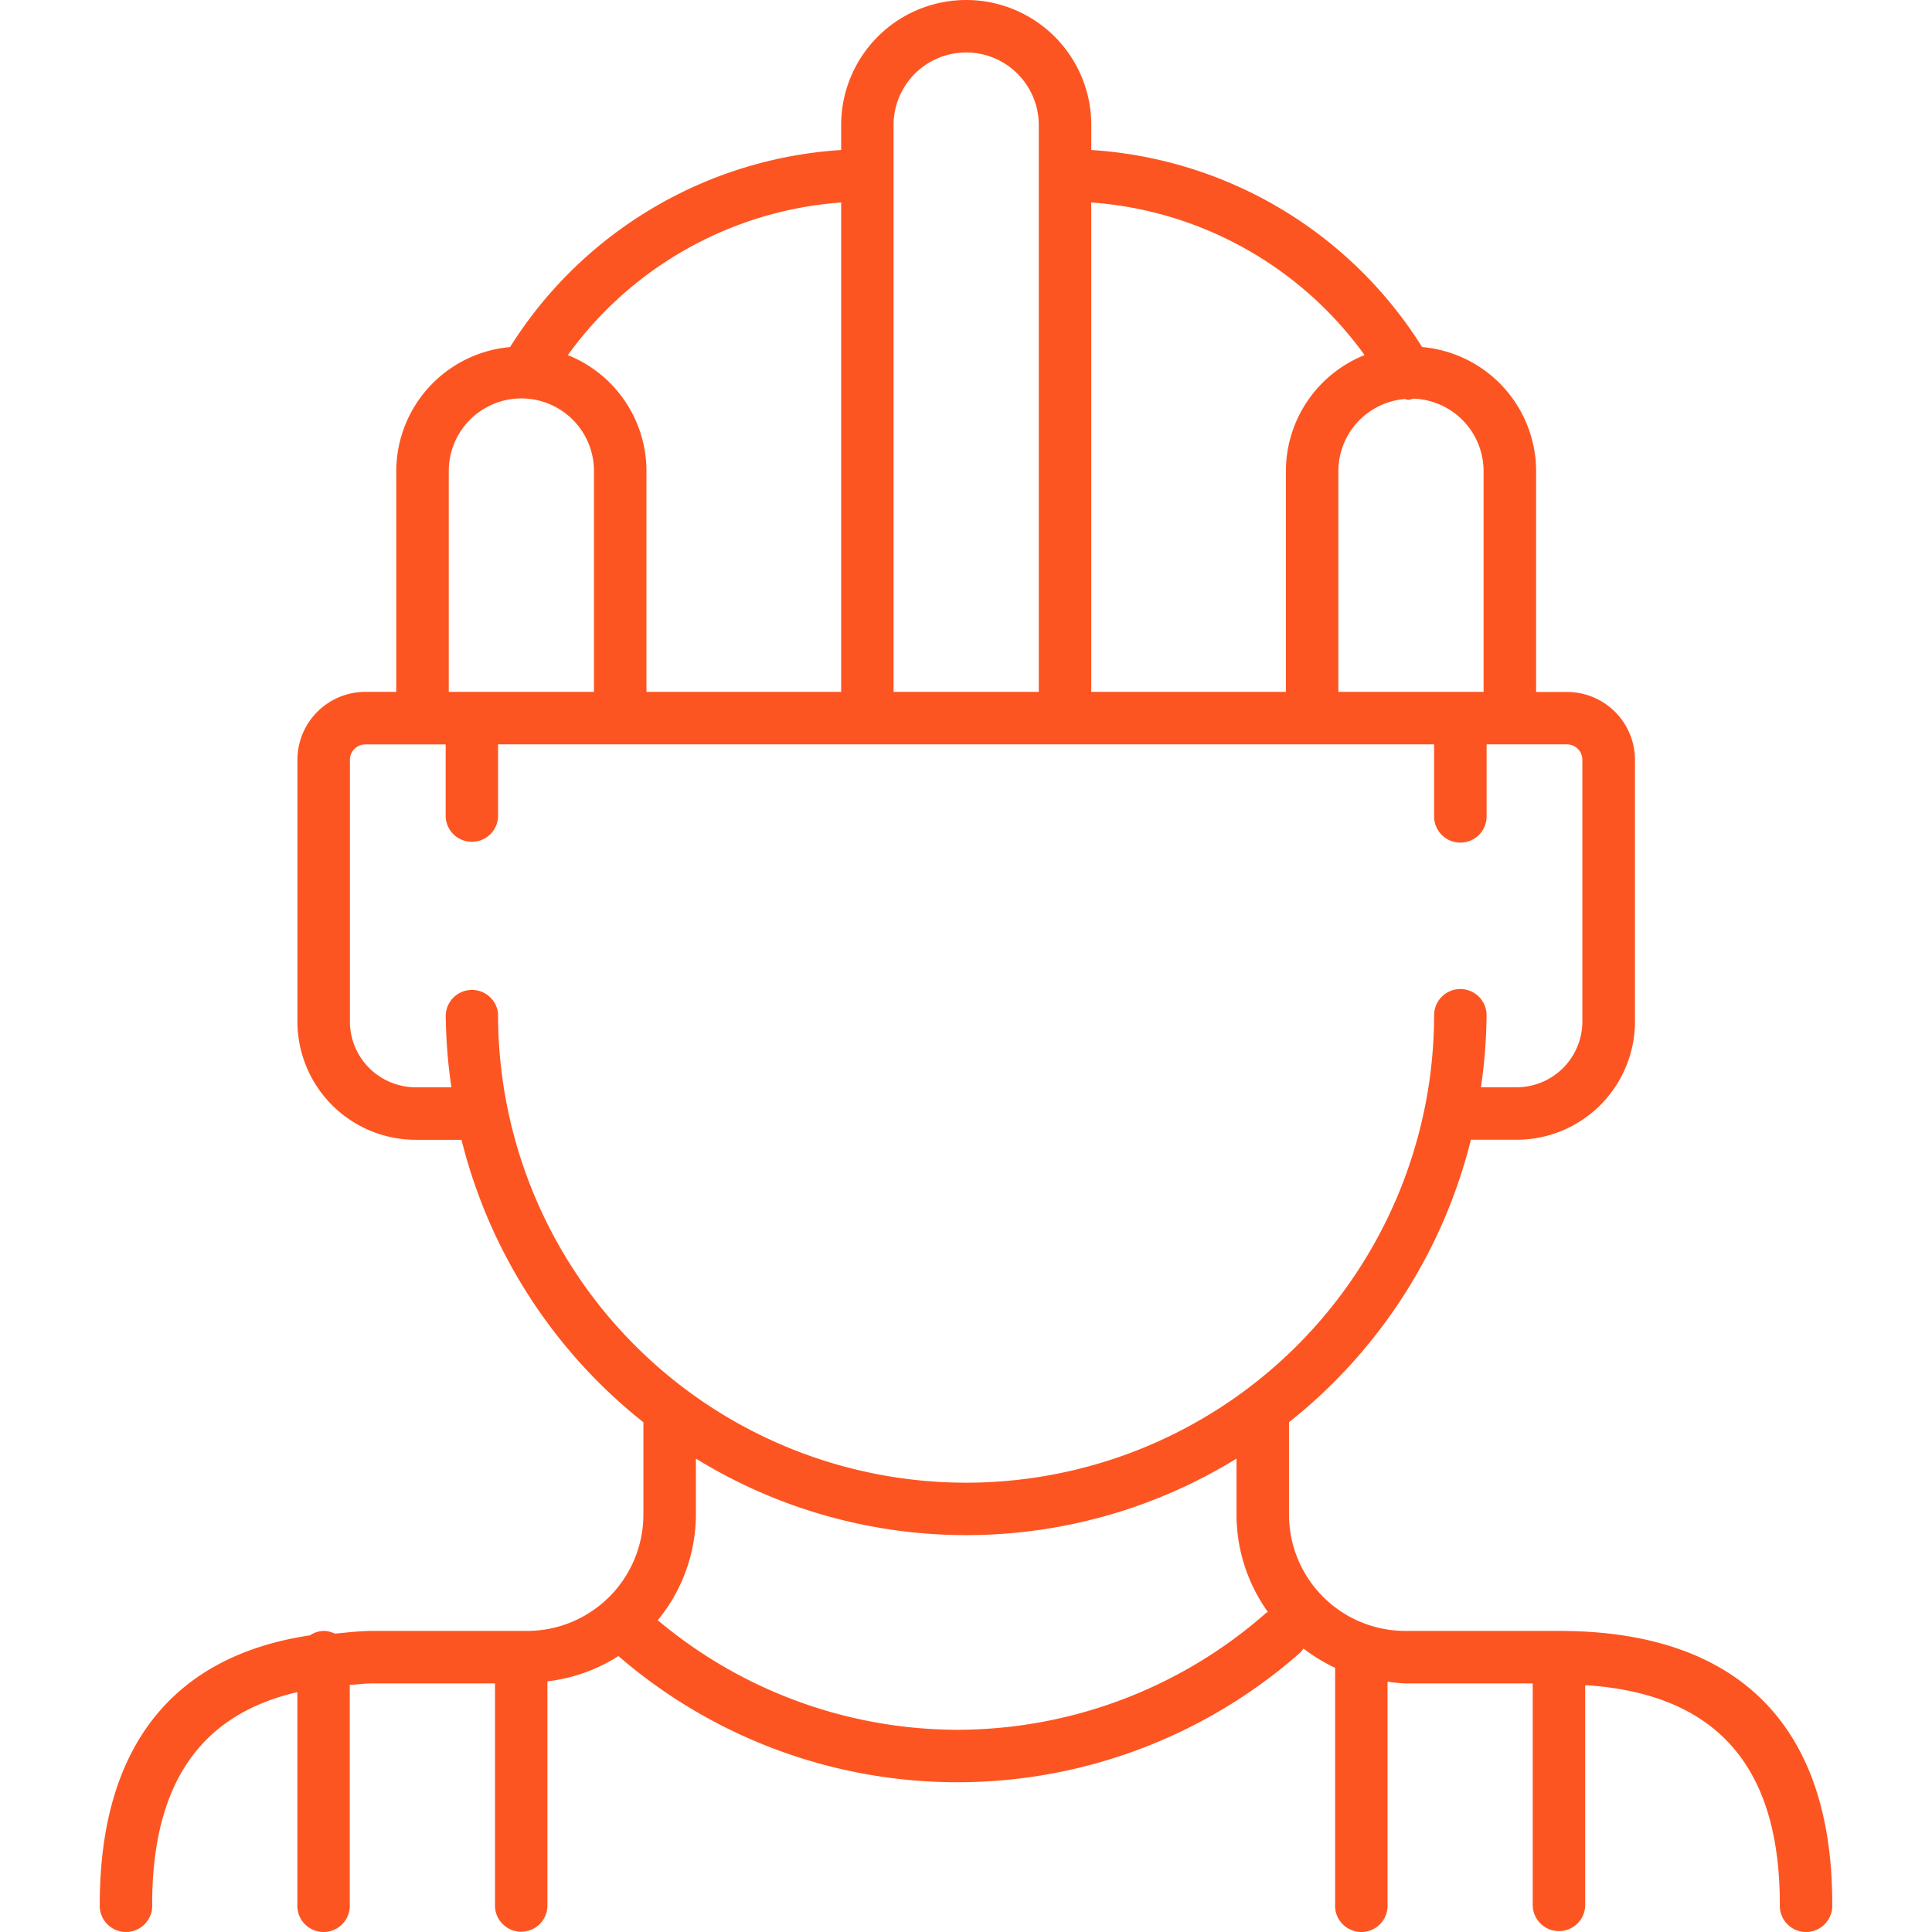
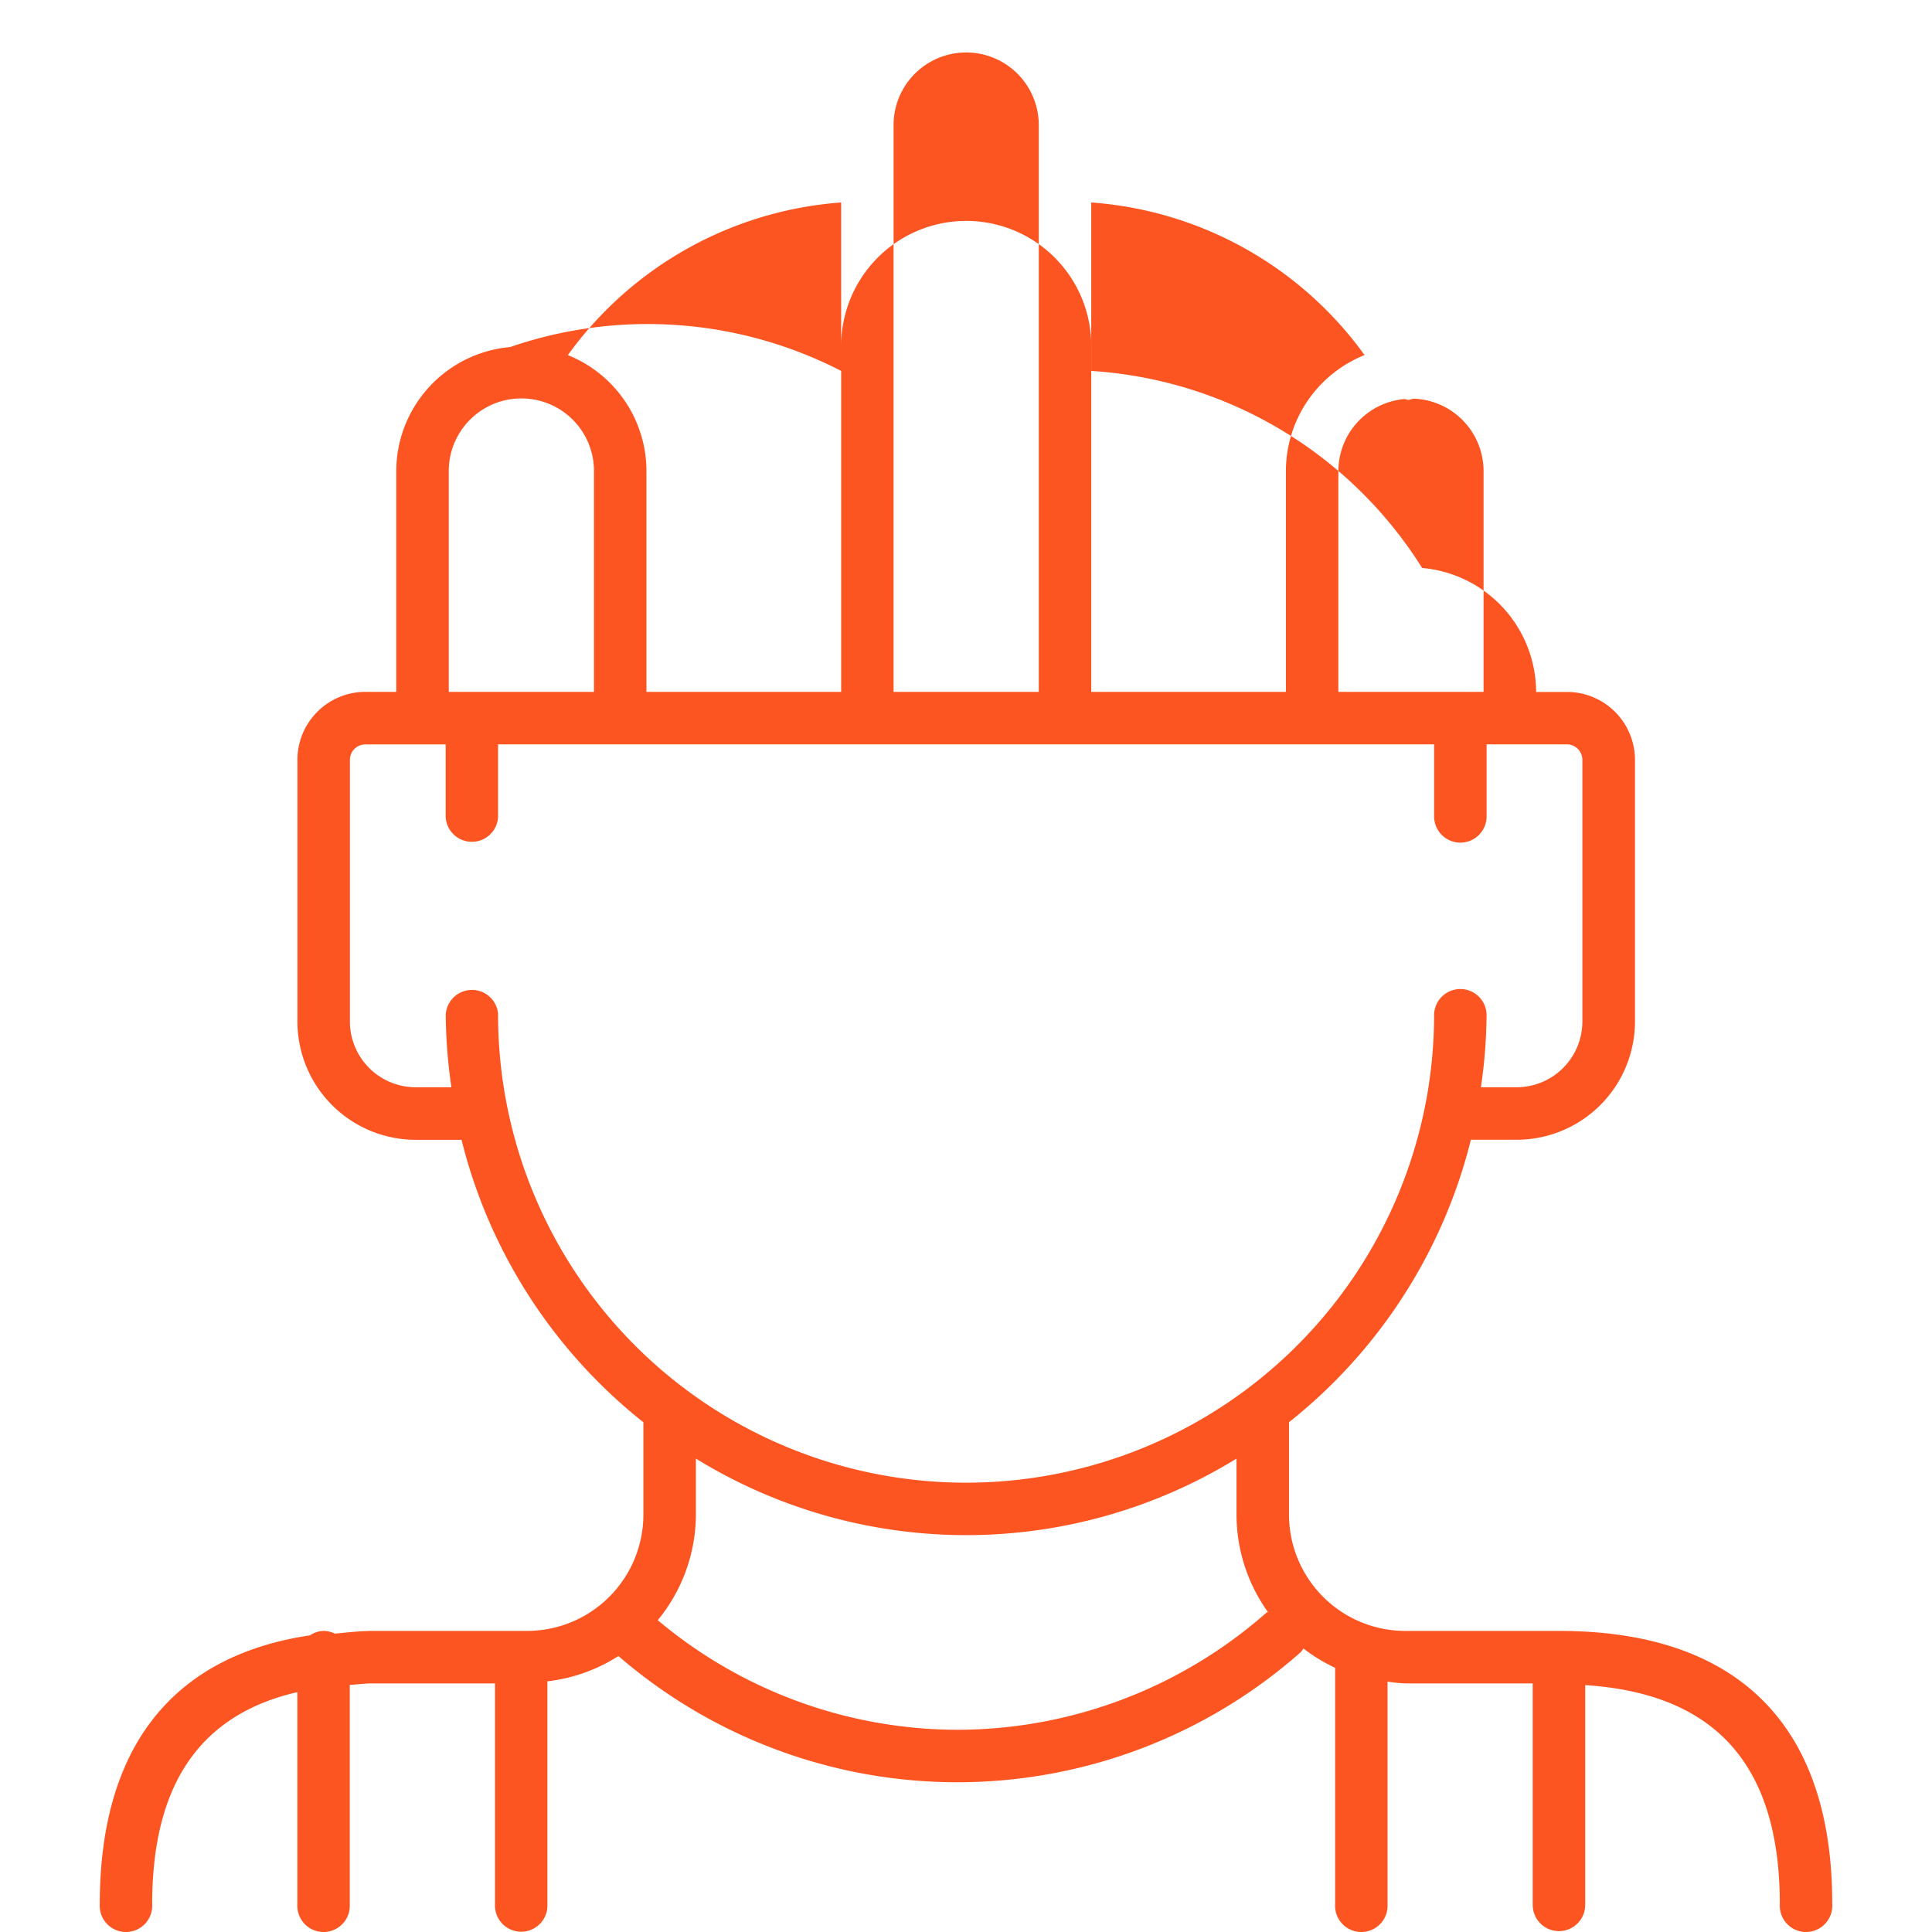
<svg xmlns="http://www.w3.org/2000/svg" preserveAspectRatio="xMidYMid meet" data-bbox="38.832 31.857 122.312 136.392" viewBox="38.832 31.857 122.312 136.392" height="200" width="200" data-type="color" role="presentation" aria-hidden="true" aria-label="">
  <defs>
    <style>#comp-kqgmeaz61 svg [data-color="1"] {fill: #FD5521;}</style>
  </defs>
  <g>
-     <path d="M141.867 146.994H131a8.219 8.219 0 0 1-8.209-8.209v-6.525a36.772 36.772 0 0 0 12.84-19.941h3.238a8.355 8.355 0 0 0 8.346-8.345V85.5a4.8 4.8 0 0 0-4.794-4.794h-2.185V65.11a8.812 8.812 0 0 0-8.047-8.752 29.785 29.785 0 0 0-23.356-13.911v-1.761a8.829 8.829 0 1 0-17.658 0v1.76A29.837 29.837 0 0 0 67.8 56.359a8.813 8.813 0 0 0-8.034 8.751V80.7h-2.183a4.8 4.8 0 0 0-4.794 4.8v18.478a8.355 8.355 0 0 0 8.346 8.345h3.238a36.772 36.772 0 0 0 12.84 19.941v6.525A8.219 8.219 0 0 1 69 146.994H58.133c-.959 0-1.816.112-2.705.189a1.825 1.825 0 0 0-.787-.189 1.8 1.8 0 0 0-.97.313c-9.73 1.452-14.836 7.941-14.836 18.984a1.853 1.853 0 1 0 3.7 0c0-8.5 3.407-13.4 10.249-14.976v14.976a1.853 1.853 0 1 0 3.7 0v-15.486c.55-.031 1.055-.106 1.639-.106h8.614v15.592a1.852 1.852 0 1 0 3.7 0v-15.739a11.808 11.808 0 0 0 5.013-1.784 36.588 36.588 0 0 0 48.148-.255 1.816 1.816 0 0 0 .212-.277 11.868 11.868 0 0 0 2.237 1.361v16.694a1.853 1.853 0 1 0 3.7 0v-15.717a11.616 11.616 0 0 0 1.23.125h9.019v15.592a1.853 1.853 0 1 0 3.705 0v-15.472c9.2.6 13.74 5.64 13.74 15.472a1.853 1.853 0 1 0 3.7 0c.024-12.624-6.647-19.297-19.274-19.297zm-5.34-81.884V80.7h-10.252V65.11a5.116 5.116 0 0 1 4.7-5.084 1.75 1.75 0 0 0 .241.064 1.9 1.9 0 0 0 .342-.091 5.124 5.124 0 0 1 4.969 5.111zm-8.4-8.186a8.833 8.833 0 0 0-5.555 8.186V80.7h-13.743V46.151a26.091 26.091 0 0 1 19.296 10.773zM94.875 40.686a5.125 5.125 0 1 1 10.25 0V80.7h-10.25zm-3.7 5.465V80.7H77.43V65.11a8.832 8.832 0 0 0-5.55-8.184 26.133 26.133 0 0 1 19.291-10.775zM63.473 65.11a5.126 5.126 0 1 1 10.252 0V80.7H63.473zm3.487 38.379a1.853 1.853 0 0 0-3.7 0 36.693 36.693 0 0 0 .4 5.125h-2.525a4.647 4.647 0 0 1-4.641-4.64V85.5a1.09 1.09 0 0 1 1.089-1.089h5.672v5.127a1.853 1.853 0 0 0 3.7 0v-5.131h66.08v5.127a1.853 1.853 0 0 0 3.705 0v-5.127h5.672a1.09 1.09 0 0 1 1.089 1.089v18.478a4.647 4.647 0 0 1-4.641 4.64h-2.521a36.693 36.693 0 0 0 .4-5.125 1.853 1.853 0 0 0-3.705 0 33.04 33.04 0 0 1-66.08 0zm32.467 50.484a32.966 32.966 0 0 1-21.2-7.736 11.8 11.8 0 0 0 2.694-7.452v-3.956a36.4 36.4 0 0 0 38.164 0v3.956a11.815 11.815 0 0 0 2.213 6.869c-.038.029-.085.038-.122.07a33.049 33.049 0 0 1-21.749 8.249z" fill="#FD5521" data-color="1" />
+     <path d="M141.867 146.994H131a8.219 8.219 0 0 1-8.209-8.209v-6.525a36.772 36.772 0 0 0 12.84-19.941h3.238a8.355 8.355 0 0 0 8.346-8.345V85.5a4.8 4.8 0 0 0-4.794-4.794h-2.185a8.812 8.812 0 0 0-8.047-8.752 29.785 29.785 0 0 0-23.356-13.911v-1.761a8.829 8.829 0 1 0-17.658 0v1.76A29.837 29.837 0 0 0 67.8 56.359a8.813 8.813 0 0 0-8.034 8.751V80.7h-2.183a4.8 4.8 0 0 0-4.794 4.8v18.478a8.355 8.355 0 0 0 8.346 8.345h3.238a36.772 36.772 0 0 0 12.84 19.941v6.525A8.219 8.219 0 0 1 69 146.994H58.133c-.959 0-1.816.112-2.705.189a1.825 1.825 0 0 0-.787-.189 1.8 1.8 0 0 0-.97.313c-9.73 1.452-14.836 7.941-14.836 18.984a1.853 1.853 0 1 0 3.7 0c0-8.5 3.407-13.4 10.249-14.976v14.976a1.853 1.853 0 1 0 3.7 0v-15.486c.55-.031 1.055-.106 1.639-.106h8.614v15.592a1.852 1.852 0 1 0 3.7 0v-15.739a11.808 11.808 0 0 0 5.013-1.784 36.588 36.588 0 0 0 48.148-.255 1.816 1.816 0 0 0 .212-.277 11.868 11.868 0 0 0 2.237 1.361v16.694a1.853 1.853 0 1 0 3.7 0v-15.717a11.616 11.616 0 0 0 1.23.125h9.019v15.592a1.853 1.853 0 1 0 3.705 0v-15.472c9.2.6 13.74 5.64 13.74 15.472a1.853 1.853 0 1 0 3.7 0c.024-12.624-6.647-19.297-19.274-19.297zm-5.34-81.884V80.7h-10.252V65.11a5.116 5.116 0 0 1 4.7-5.084 1.75 1.75 0 0 0 .241.064 1.9 1.9 0 0 0 .342-.091 5.124 5.124 0 0 1 4.969 5.111zm-8.4-8.186a8.833 8.833 0 0 0-5.555 8.186V80.7h-13.743V46.151a26.091 26.091 0 0 1 19.296 10.773zM94.875 40.686a5.125 5.125 0 1 1 10.25 0V80.7h-10.25zm-3.7 5.465V80.7H77.43V65.11a8.832 8.832 0 0 0-5.55-8.184 26.133 26.133 0 0 1 19.291-10.775zM63.473 65.11a5.126 5.126 0 1 1 10.252 0V80.7H63.473zm3.487 38.379a1.853 1.853 0 0 0-3.7 0 36.693 36.693 0 0 0 .4 5.125h-2.525a4.647 4.647 0 0 1-4.641-4.64V85.5a1.09 1.09 0 0 1 1.089-1.089h5.672v5.127a1.853 1.853 0 0 0 3.7 0v-5.131h66.08v5.127a1.853 1.853 0 0 0 3.705 0v-5.127h5.672a1.09 1.09 0 0 1 1.089 1.089v18.478a4.647 4.647 0 0 1-4.641 4.64h-2.521a36.693 36.693 0 0 0 .4-5.125 1.853 1.853 0 0 0-3.705 0 33.04 33.04 0 0 1-66.08 0zm32.467 50.484a32.966 32.966 0 0 1-21.2-7.736 11.8 11.8 0 0 0 2.694-7.452v-3.956a36.4 36.4 0 0 0 38.164 0v3.956a11.815 11.815 0 0 0 2.213 6.869c-.038.029-.085.038-.122.07a33.049 33.049 0 0 1-21.749 8.249z" fill="#FD5521" data-color="1" />
  </g>
</svg>